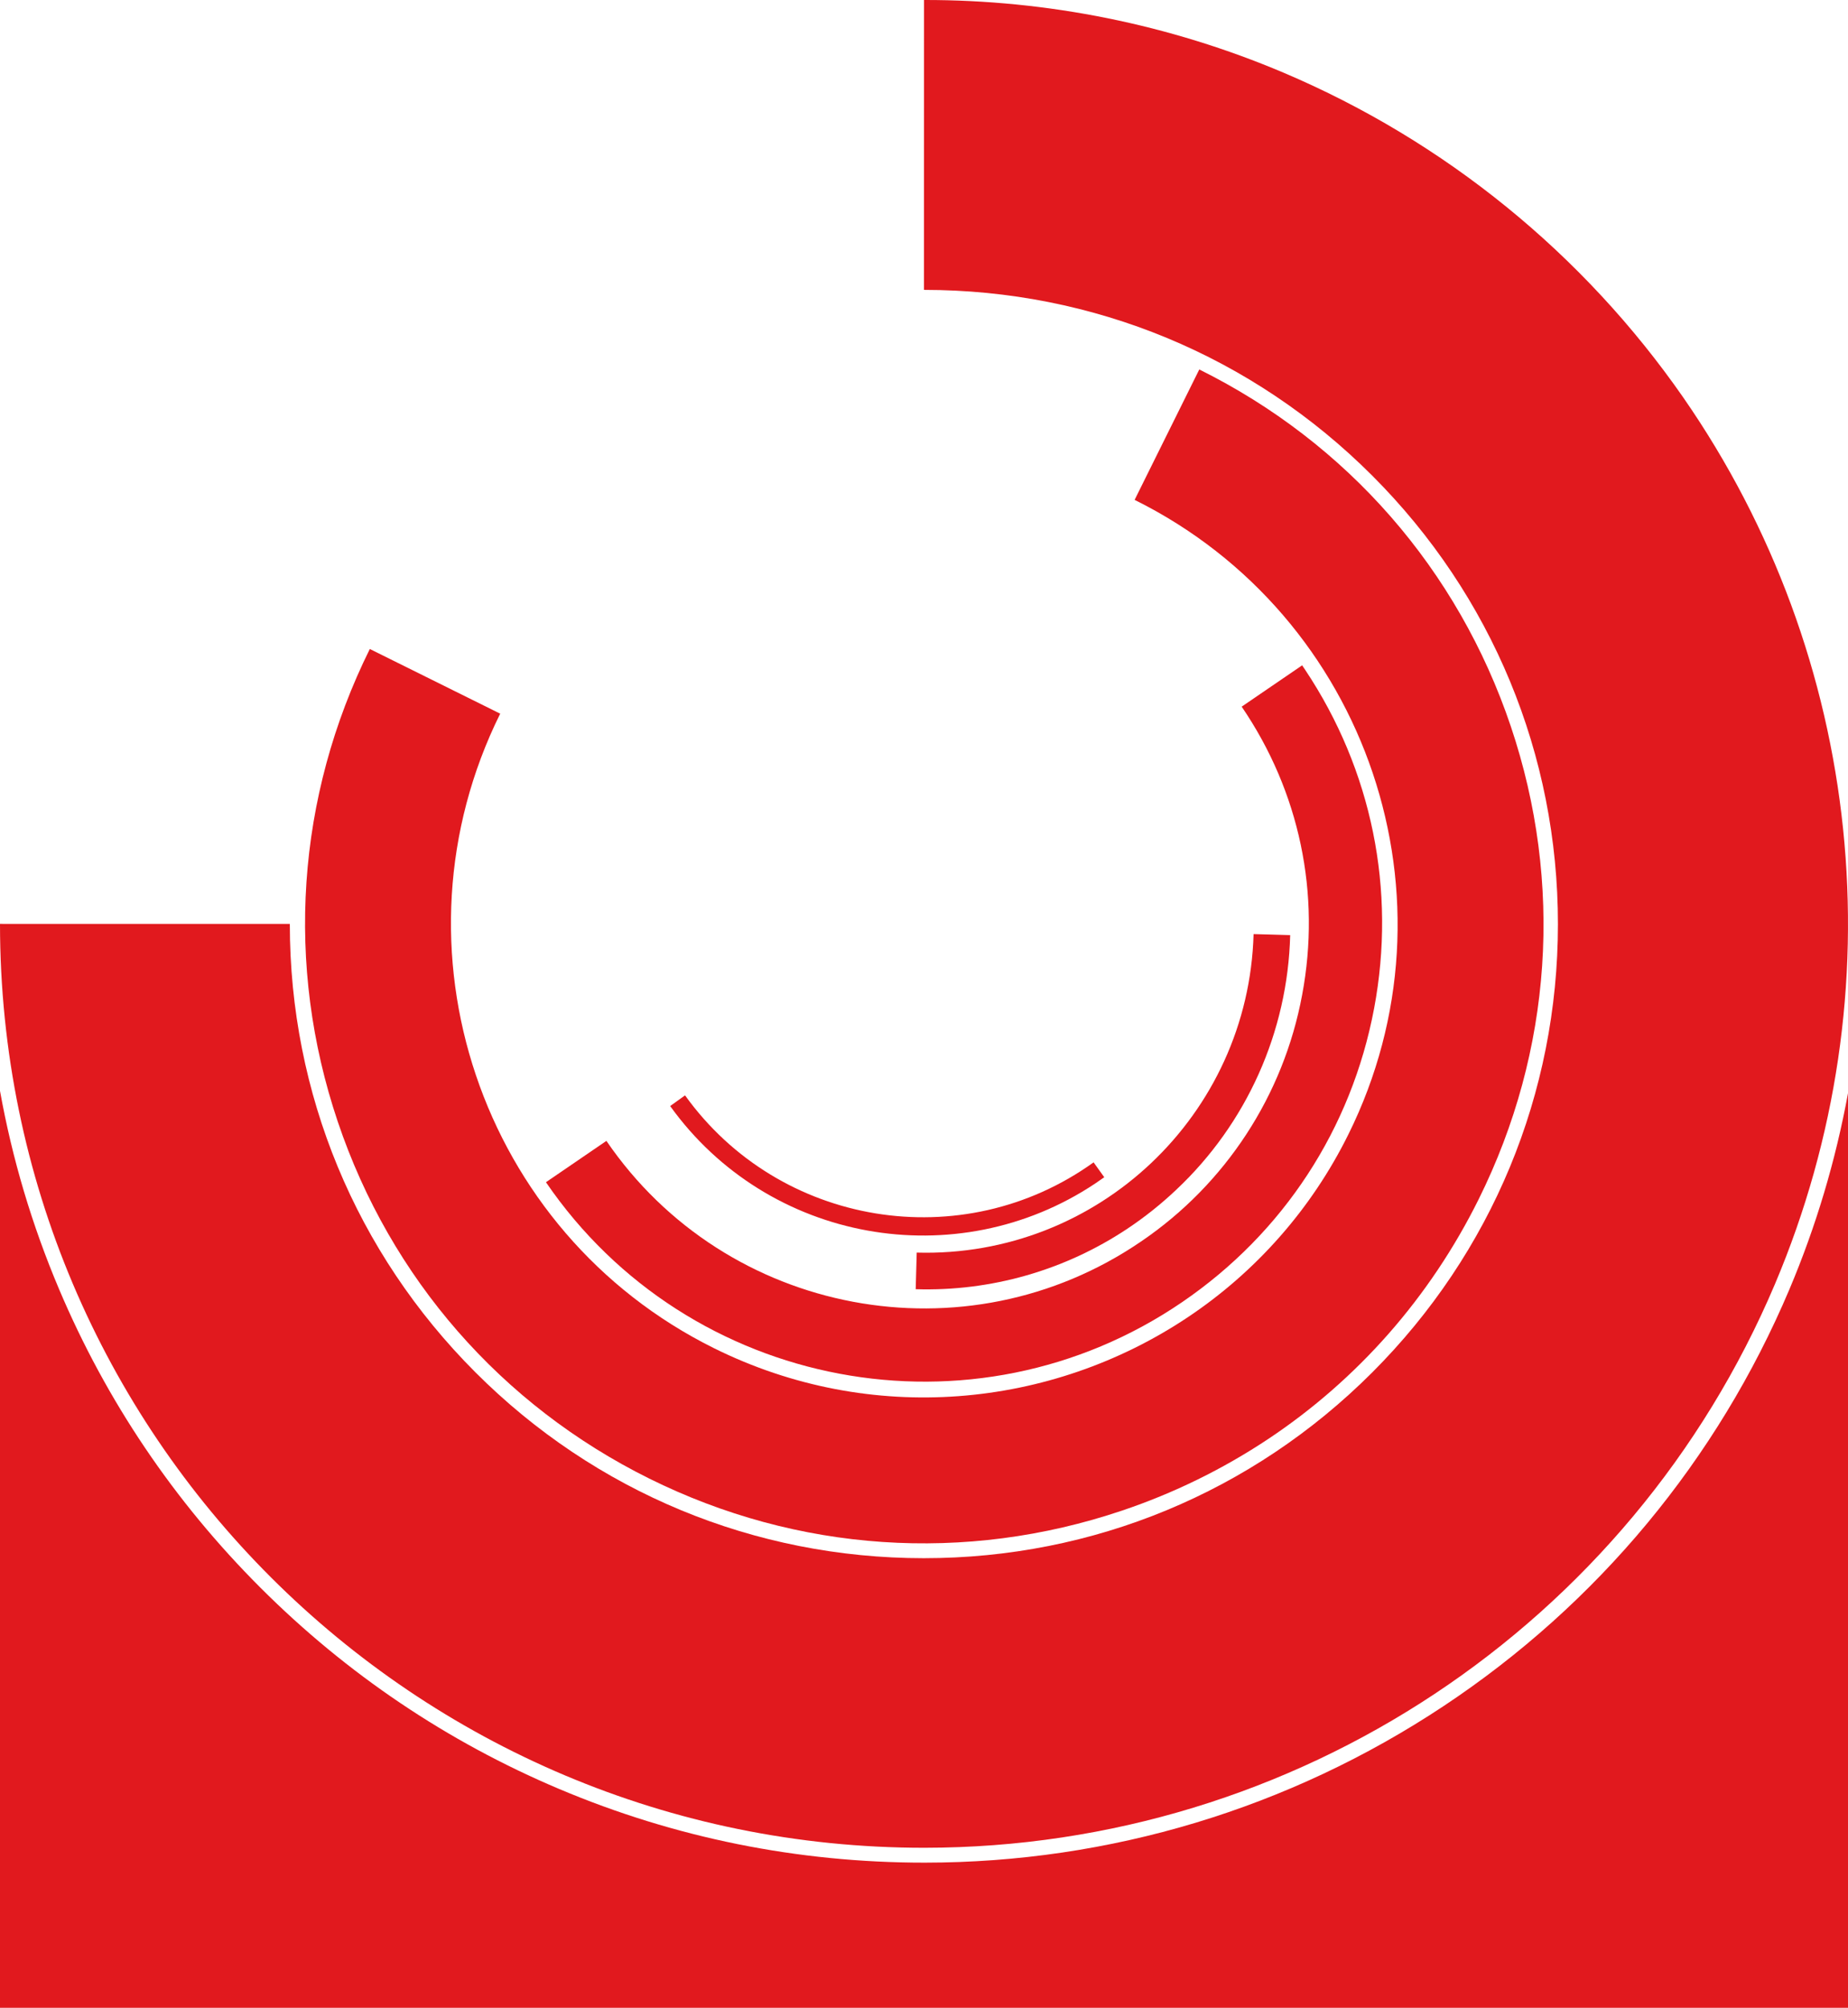
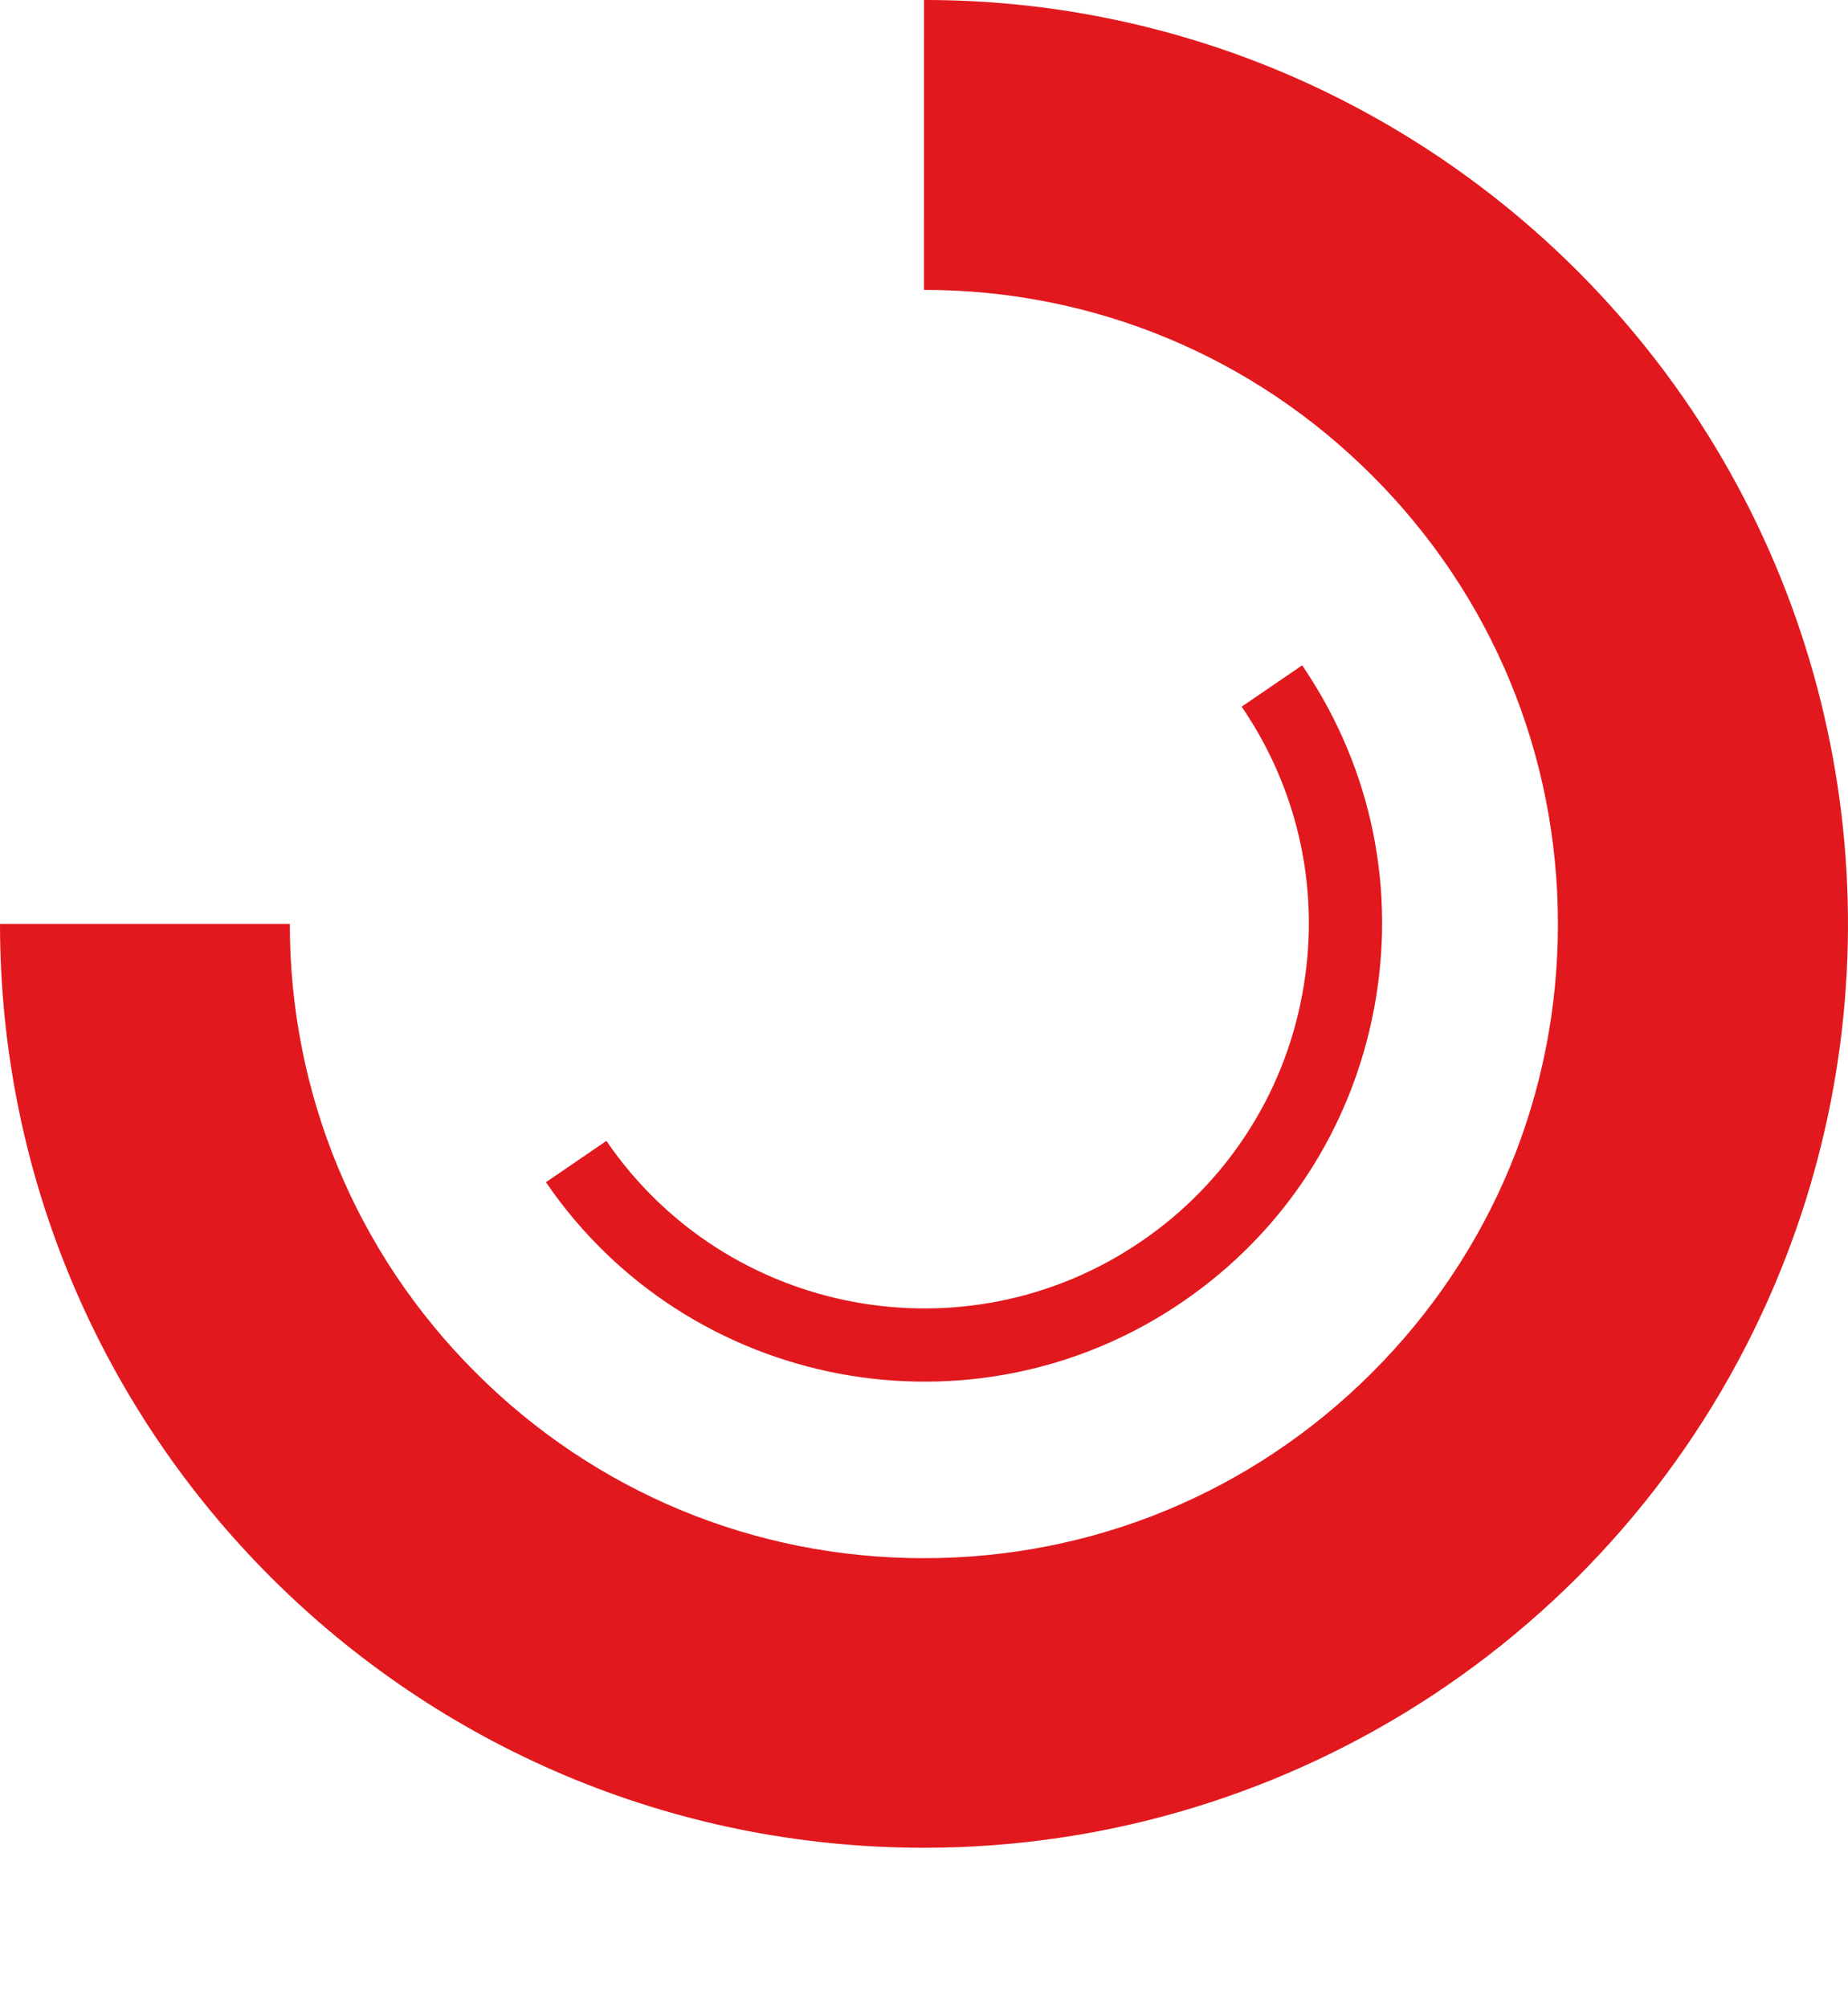
<svg xmlns="http://www.w3.org/2000/svg" id="Ebene_2" data-name="Ebene 2" viewBox="0 0 1641.804 1783.492">
  <defs>
    <style>
      .cls-1 {
        fill: #e1191e;
      }
    </style>
  </defs>
  <g id="Ebene_1-2" data-name="Ebene 1">
    <g>
      <path id="Pfad_824" data-name="Pfad 824" class="cls-1" d="M1495.485,353.119c-88.789-127.709-211.865-227.722-355.037-288.508C1039.374,21.796,930.698-.18,820.929.001l-.042,257.488c150.466.026,291.914,58.643,398.291,165.054,106.377,106.411,164.946,247.88,164.92,398.346-.026,150.466-58.643,291.911-165.054,398.288-106.411,106.377-247.879,164.949-398.345,164.924s-291.914-58.643-398.291-165.057-164.948-247.882-164.923-398.343l-257.485-.042c.169,453.413,367.869,820.839,821.282,820.67,329.606-.123,627.183-197.358,755.696-500.878,109.574-259.065,78.819-556.202-81.493-787.332" />
-       <path id="Pfad_825" data-name="Pfad 825" class="cls-1" d="M1126.996,1278.034c79.106-52.727,143.392-125.472,186.769-212.93,65.257-131.579,75.367-280.694,28.474-419.88-46.894-139.186-145.187-251.774-276.766-317.034l-57.447,115.836c207.749,103.036,292.941,355.877,189.906,563.625-32.549,65.826-81.862,121.918-142.977,162.631-121.177,80.775-281.086,96.498-420.653,27.277-207.749-103.033-292.943-355.875-189.907-563.625l-115.836-57.447c-65.257,131.579-75.37,280.696-28.473,419.877,46.897,139.181,145.187,251.774,276.766,317.032,131.579,65.258,280.696,75.369,419.881,28.474,46.037-15.464,89.836-36.928,130.266-63.836" />
-       <path id="Pfad_826" data-name="Pfad 826" class="cls-1" d="M972.996,1051.279c2.71-1.806,5.396-3.664,8.059-5.572l-9.49-13.212c-116.463,83.71-279.305,56.969-362.97-59.509l-13.21,9.493c86.985,121.093,254.504,150.856,377.612,68.801" />
-       <path id="Pfad_827" data-name="Pfad 827" class="cls-1" d="M1001.642,1091.396c15.41-10.278,29.921-21.845,43.376-34.577,62.59-58.846,99.035-140.287,101.212-226.168l-32.517-.91c-4.517,160.768-138.507,287.434-299.275,282.917-0-0-.001-0-.001-0l-.91,32.517c66.77,2.06,132.523-16.738,188.115-53.78" />
      <path id="Pfad_828" data-name="Pfad 828" class="cls-1" d="M1159.562,595.024c-.901-1.351-1.799-2.68-2.716-4.022l-53.716,36.712c51.446,75.408,70.593,166.299,53.719,256.022-16.519,89.183-68.031,168.051-143.054,219.024-155.6,106.339-368.712,66.265-475.049-89.338l-53.714,36.715c126.587,185.217,380.257,232.921,565.477,106.336,89.723-61.322,150.197-153.904,170.282-260.71,19.784-105.206-1.964-211.817-61.229-300.739" />
    </g>
-     <path class="cls-1" d="M1589.698,1145.424c-64.095,151.377-170.396,279.391-307.413,370.207-137.019,90.816-296.33,138.851-460.712,138.912h-.32c-112.539,0-221.715-22.022-324.524-65.462-99.386-41.993-188.649-102.126-265.311-178.73s-136.861-165.822-178.928-265.177C28.384,1088.239,10.861,1029.34,0,968.995v814.497h1641.804v-812.42c-10.947,59.701-28.372,118.24-52.106,174.353Z" />
  </g>
</svg>